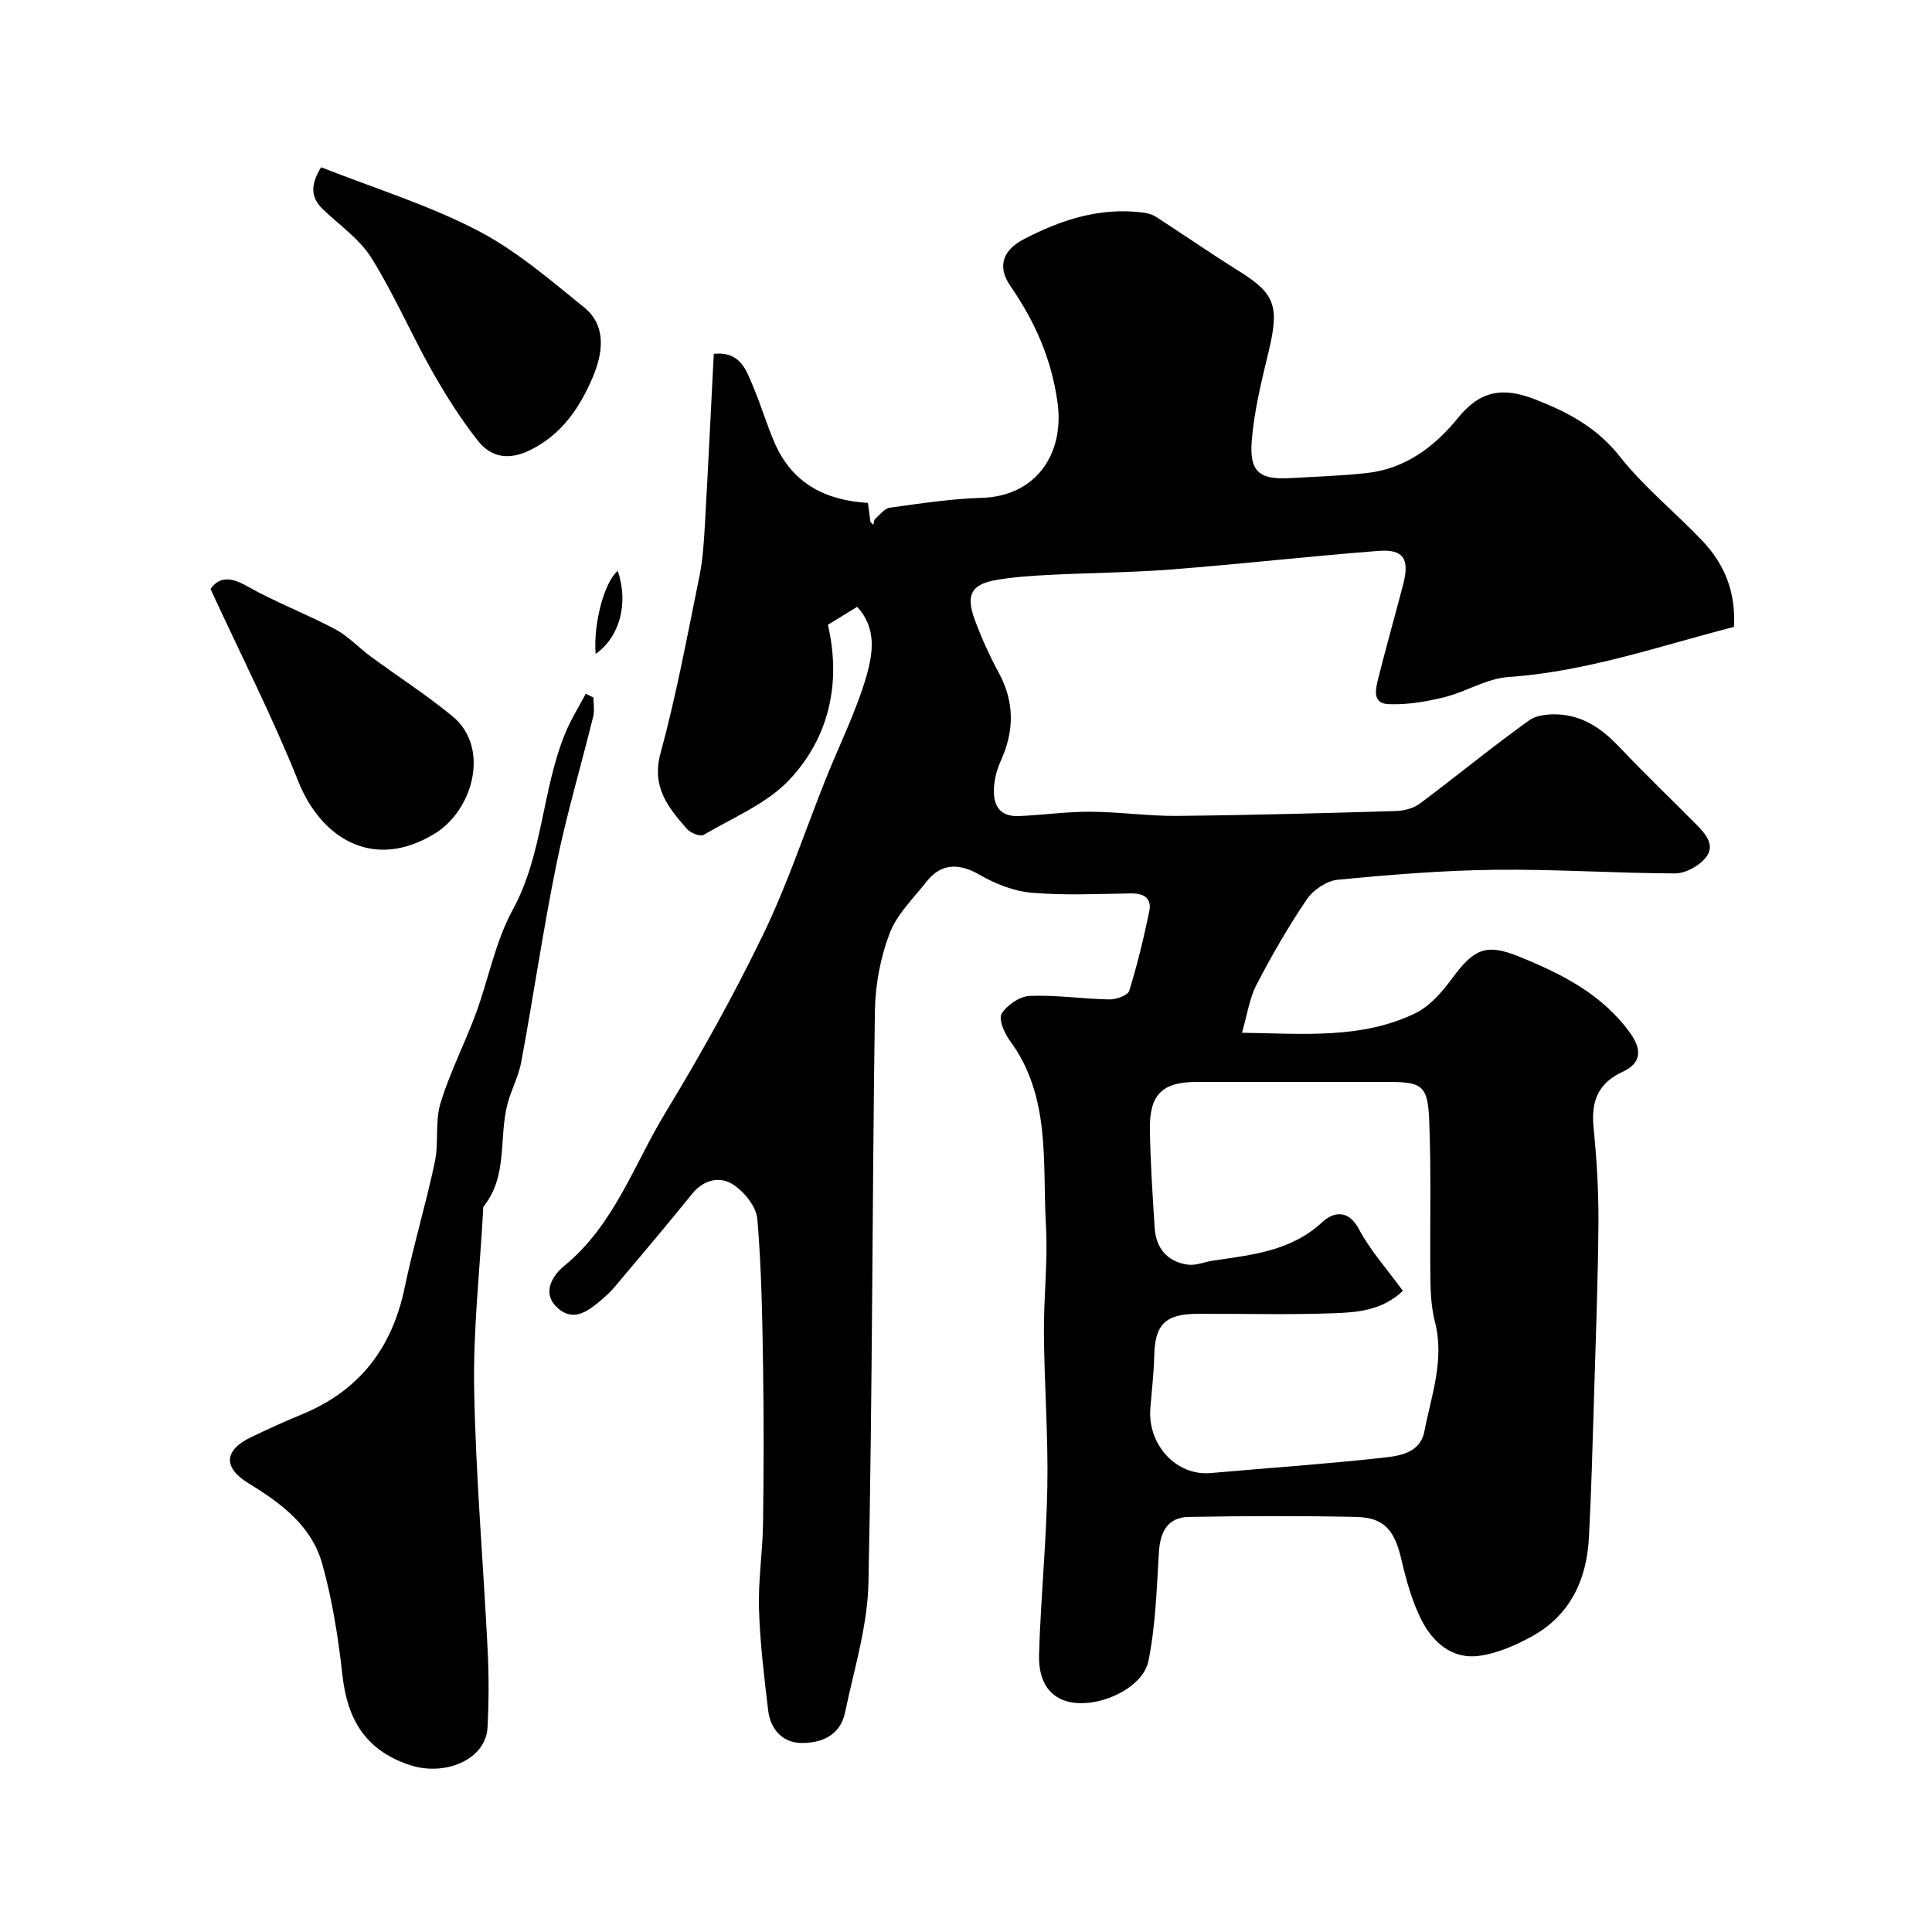
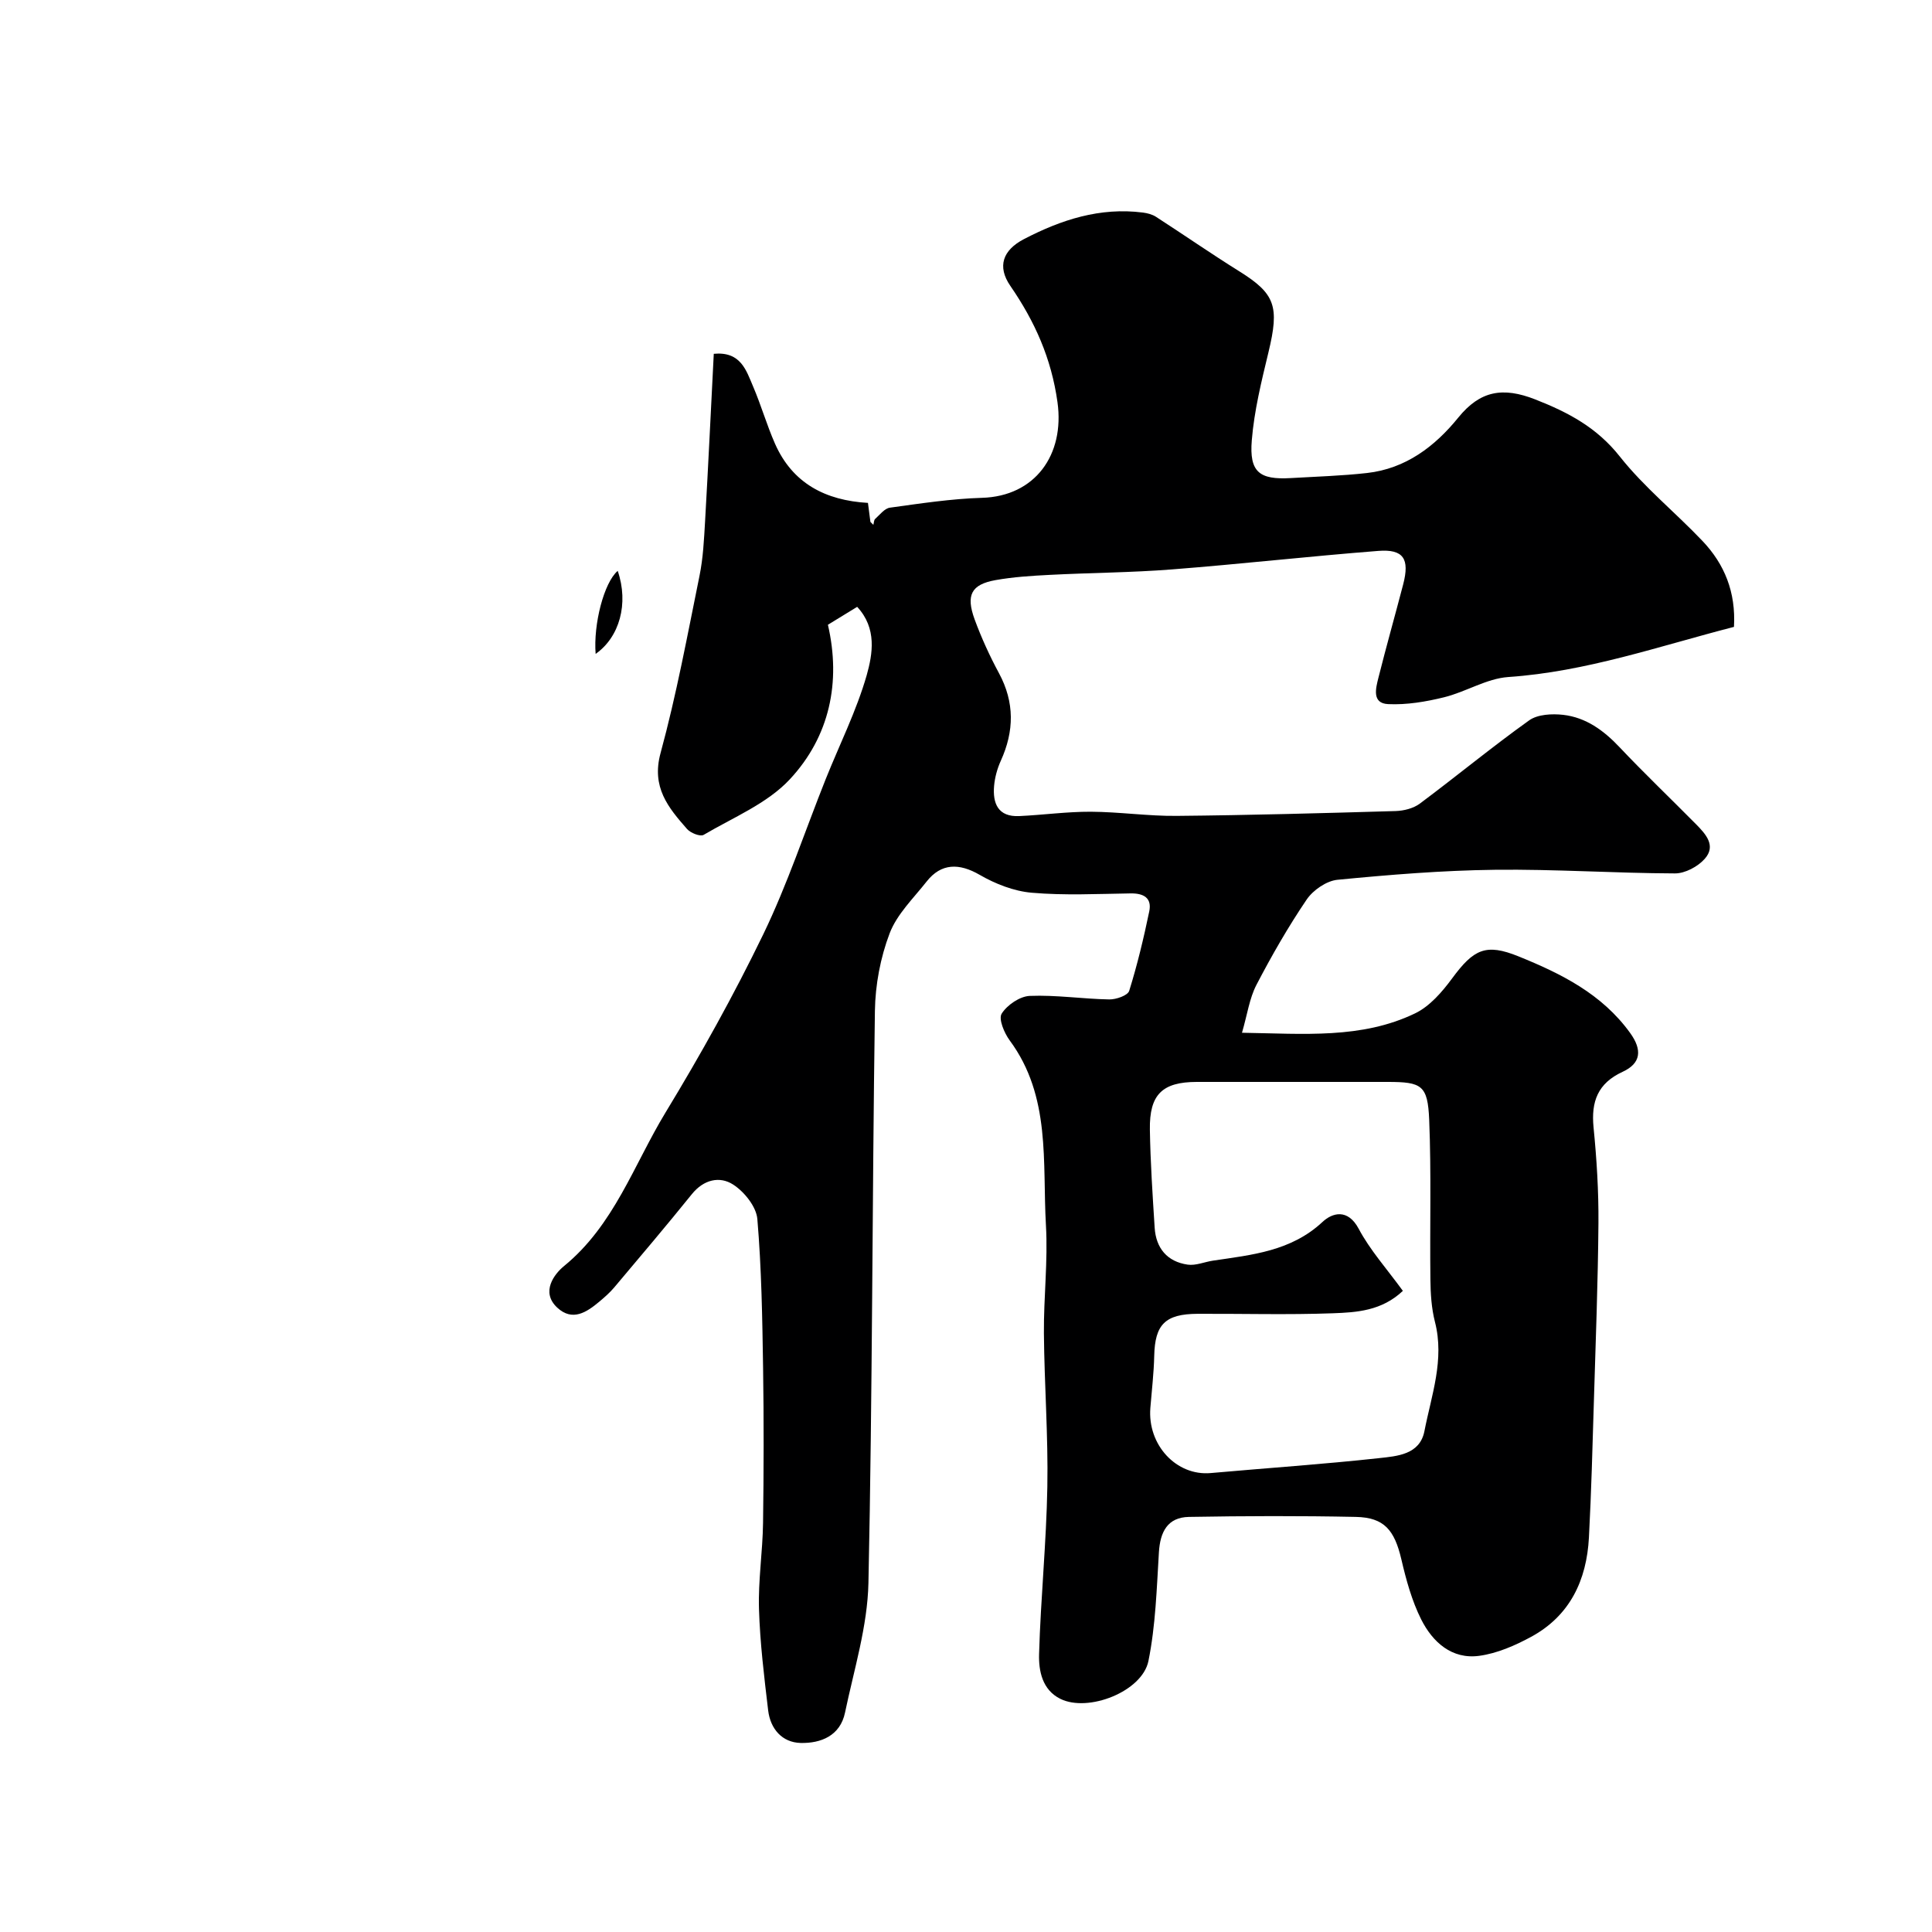
<svg xmlns="http://www.w3.org/2000/svg" enable-background="new 0 0 400 400" viewBox="0 0 400 400">
  <g fill="#000001">
    <path d="m177.47 125.64c-2.16 1.32-3.95 2.42-6.06 3.71 2.75 11.88.35 23.15-7.87 31.98-4.68 5.04-11.74 7.91-17.86 11.52-.7.41-2.7-.38-3.43-1.21-3.91-4.45-7.41-8.66-5.49-15.72 3.29-12.08 5.57-24.44 8.07-36.73.75-3.69.93-7.51 1.15-11.28.66-11.52 1.2-23.04 1.8-34.66 5.59-.52 6.71 3.42 8.14 6.76 1.66 3.88 2.83 7.98 4.53 11.84 3.62 8.21 10.43 11.76 19.25 12.27.18 1.41.35 2.67.51 3.94.2.2.41.4.61.6.12-.42.1-.98.38-1.23.96-.86 1.94-2.17 3.04-2.32 6.33-.87 12.69-1.85 19.07-2.04 10.99-.32 17.15-8.9 15.63-19.8-1.27-9.1-4.7-16.73-9.76-24.08-2.78-4.04-1.55-7.41 2.81-9.68 7.72-4.02 15.77-6.64 24.65-5.5.93.12 1.93.38 2.7.88 5.74 3.71 11.36 7.61 17.16 11.23 7.53 4.69 8.43 7.26 6.12 16.82-1.45 6.01-2.95 12.09-3.45 18.22-.54 6.59 1.57 8.2 8.08 7.82 5.27-.31 10.55-.46 15.79-1.05 7.98-.9 14.02-5.48 18.87-11.46 4.53-5.59 9.23-6.41 15.96-3.77 6.87 2.7 12.74 5.81 17.49 11.81 5.03 6.36 11.5 11.57 17.12 17.49 4.57 4.81 6.93 10.6 6.52 17.79-15.54 4-30.59 9.28-46.72 10.38-4.5.31-8.78 3.08-13.29 4.19-3.77.93-7.75 1.6-11.59 1.42-3.41-.16-2.56-3.29-2.01-5.47 1.62-6.46 3.44-12.87 5.12-19.31 1.38-5.3.08-7.35-5.16-6.94-14.25 1.11-28.45 2.72-42.7 3.83-8.41.66-16.86.69-25.29 1.13-3.77.19-7.57.43-11.27 1.09-4.99.9-6.15 3.08-4.3 8.14 1.4 3.81 3.11 7.55 5.04 11.13 3.25 6.04 3.16 11.99.38 18.12-.73 1.61-1.23 3.42-1.39 5.17-.33 3.68.82 6.5 5.21 6.29 4.94-.23 9.87-.92 14.8-.9 5.94.03 11.87.92 17.8.86 15.1-.14 30.2-.56 45.3-1 1.71-.05 3.7-.55 5.03-1.54 7.6-5.67 14.93-11.73 22.64-17.24 1.75-1.25 4.73-1.4 7.04-1.14 4.71.54 8.38 3.22 11.65 6.68 5.15 5.45 10.58 10.63 15.85 15.96 2 2.03 4.24 4.45 1.8 7.18-1.43 1.61-4.07 3.02-6.16 3.01-12.43-.04-24.87-.9-37.3-.75-10.87.13-21.74 1.02-32.57 2.07-2.27.22-5.04 2.13-6.37 4.08-3.84 5.66-7.26 11.63-10.42 17.7-1.44 2.78-1.87 6.08-2.98 9.89 12.84.2 24.76 1.32 35.83-4.01 3.04-1.46 5.61-4.44 7.68-7.25 4.46-6.05 6.97-7.3 13.75-4.55 8.82 3.57 17.26 7.76 23.1 15.85 2.54 3.52 2.26 6.28-1.54 8.04-5.17 2.38-6.56 6.17-6.03 11.53.65 6.57 1.06 13.2 1.01 19.8-.1 12.27-.57 24.54-.94 36.8-.29 9.44-.53 18.88-1.03 28.3-.47 8.82-3.92 16.18-11.95 20.55-3.33 1.81-7.04 3.43-10.75 3.94-5.69.78-9.67-2.85-12.03-7.54-1.94-3.87-3.12-8.21-4.11-12.46-1.42-6.04-3.55-8.64-9.41-8.76-11.51-.24-23.04-.2-34.56 0-4.42.08-5.96 3.08-6.22 7.31-.46 7.53-.68 15.16-2.17 22.52-1.28 6.32-12.47 10.71-18.25 7.83-3.74-1.86-4.49-5.79-4.39-9.27.33-11.54 1.51-23.07 1.71-34.61.19-10.59-.62-21.2-.71-31.8-.06-7.45.85-14.93.42-22.35-.75-13.05 1.08-26.68-7.5-38.28-1.13-1.53-2.36-4.45-1.66-5.55 1.13-1.79 3.76-3.59 5.82-3.67 5.46-.22 10.95.63 16.43.73 1.43.03 3.85-.81 4.15-1.78 1.68-5.39 3-10.91 4.15-16.44.58-2.79-1.15-3.77-3.85-3.73-6.83.1-13.7.45-20.48-.14-3.7-.32-7.54-1.83-10.79-3.71-4.22-2.44-7.95-2.45-10.97 1.39-2.73 3.47-6.15 6.76-7.66 10.73-1.91 5.02-2.97 10.66-3.05 16.05-.57 39.48-.5 78.97-1.34 118.44-.19 8.99-2.99 17.94-4.85 26.86-1 4.78-4.99 6.37-9.19 6.27-3.84-.1-6.26-2.92-6.72-6.73-.83-6.98-1.69-14-1.9-21.01-.18-5.92.76-11.86.84-17.8.15-10.69.17-21.38.01-32.07-.16-10.3-.32-20.62-1.19-30.87-.22-2.56-2.7-5.64-5.01-7.13-2.79-1.8-6.1-1.05-8.55 1.99-5.26 6.52-10.68 12.91-16.08 19.32-.9 1.07-1.98 2.01-3.06 2.92-2.64 2.21-5.58 4.18-8.73 1.25-3.5-3.26-.56-7 1.4-8.6 10.37-8.47 14.44-20.96 21.01-31.78 7.28-11.98 14.13-24.29 20.24-36.9 5.01-10.36 8.64-21.39 12.92-32.11 2.87-7.18 6.38-14.16 8.5-21.54 1.23-4.4 2.16-9.71-1.97-14.16zm112.98 141.62c-4.39 4.15-9.58 4.46-14.51 4.64-9.32.34-18.66.07-27.99.11-6.72.03-8.83 2.22-8.98 8.68-.08 3.6-.51 7.19-.8 10.78-.63 7.69 5.39 14.15 12.5 13.51 11.62-1.04 23.27-1.82 34.86-3.09 3.72-.41 8.43-.72 9.38-5.58 1.45-7.44 4.2-14.78 2.18-22.63-.72-2.82-.91-5.83-.94-8.76-.14-11.02.2-22.06-.25-33.07-.3-7.18-1.54-7.85-8.62-7.85-13.17 0-26.33-.01-39.5 0-7.13.01-9.83 2.59-9.71 9.88.11 6.77.56 13.54.99 20.3.27 4.25 2.6 7.04 6.84 7.65 1.67.24 3.49-.57 5.25-.83 8.06-1.2 16.15-1.94 22.66-8.01 2.03-1.9 5.22-2.82 7.48 1.39 2.35 4.43 5.8 8.27 9.16 12.88z" />
-     <path d="m122.86 144.41c0 1.31.26 2.69-.04 3.92-2.51 10.21-5.53 20.31-7.62 30.6-2.76 13.56-4.75 27.28-7.27 40.9-.55 3-2.1 5.8-2.87 8.77-1.81 7 .11 14.86-4.9 21.14-.18.22-.12.64-.14.97-.68 12.33-2.08 24.66-1.85 36.97.33 17.98 1.9 35.93 2.79 53.9.27 5.35.25 10.73-.02 16.07-.34 6.63-8.77 10.23-16.16 7.76-9.17-3.07-12.88-9.47-13.89-18.63-.86-7.75-2.09-15.56-4.19-23.05-2.19-7.83-8.53-12.53-15.26-16.64-5.27-3.22-5.06-6.81.39-9.46 3.52-1.71 7.08-3.32 10.7-4.81 11.85-4.88 18.64-13.69 21.24-26.18 1.82-8.75 4.41-17.33 6.26-26.08.84-3.97.01-8.37 1.18-12.19 1.92-6.31 4.99-12.26 7.29-18.47 2.64-7.14 4.03-14.9 7.63-21.48 6.31-11.55 6.05-24.79 10.89-36.6 1.16-2.84 2.83-5.47 4.26-8.2.52.28 1.05.53 1.58.79z" />
-     <path d="m66.49 34.63c10.94 4.31 22.07 7.76 32.25 13.02 8.02 4.14 15.11 10.25 22.2 15.99 4.86 3.94 3.76 9.82 1.74 14.56-2.62 6.13-6.32 11.72-12.86 14.96-4.42 2.19-8.11 1.57-10.82-1.84-3.63-4.57-6.77-9.59-9.65-14.69-4.32-7.66-7.81-15.8-12.46-23.24-2.45-3.91-6.59-6.76-10.02-10.04-2.78-2.66-2.45-5.38-.38-8.72z" />
-     <path d="m43.58 121.94c1.71-2.41 3.97-2.62 7.46-.64 5.9 3.35 12.33 5.77 18.34 8.96 2.7 1.43 4.88 3.83 7.38 5.67 5.64 4.15 11.56 7.95 16.95 12.39 7.79 6.43 4.26 19.36-3.62 24.22-12.96 7.99-23.74.78-28.32-10.74-5.29-13.25-11.81-26.02-18.19-39.86z" />
    <path d="m127.89 118.19c2.33 6.79.36 13.74-4.57 17.19-.49-6.14 1.72-14.75 4.57-17.19z" />
  </g>
</svg>